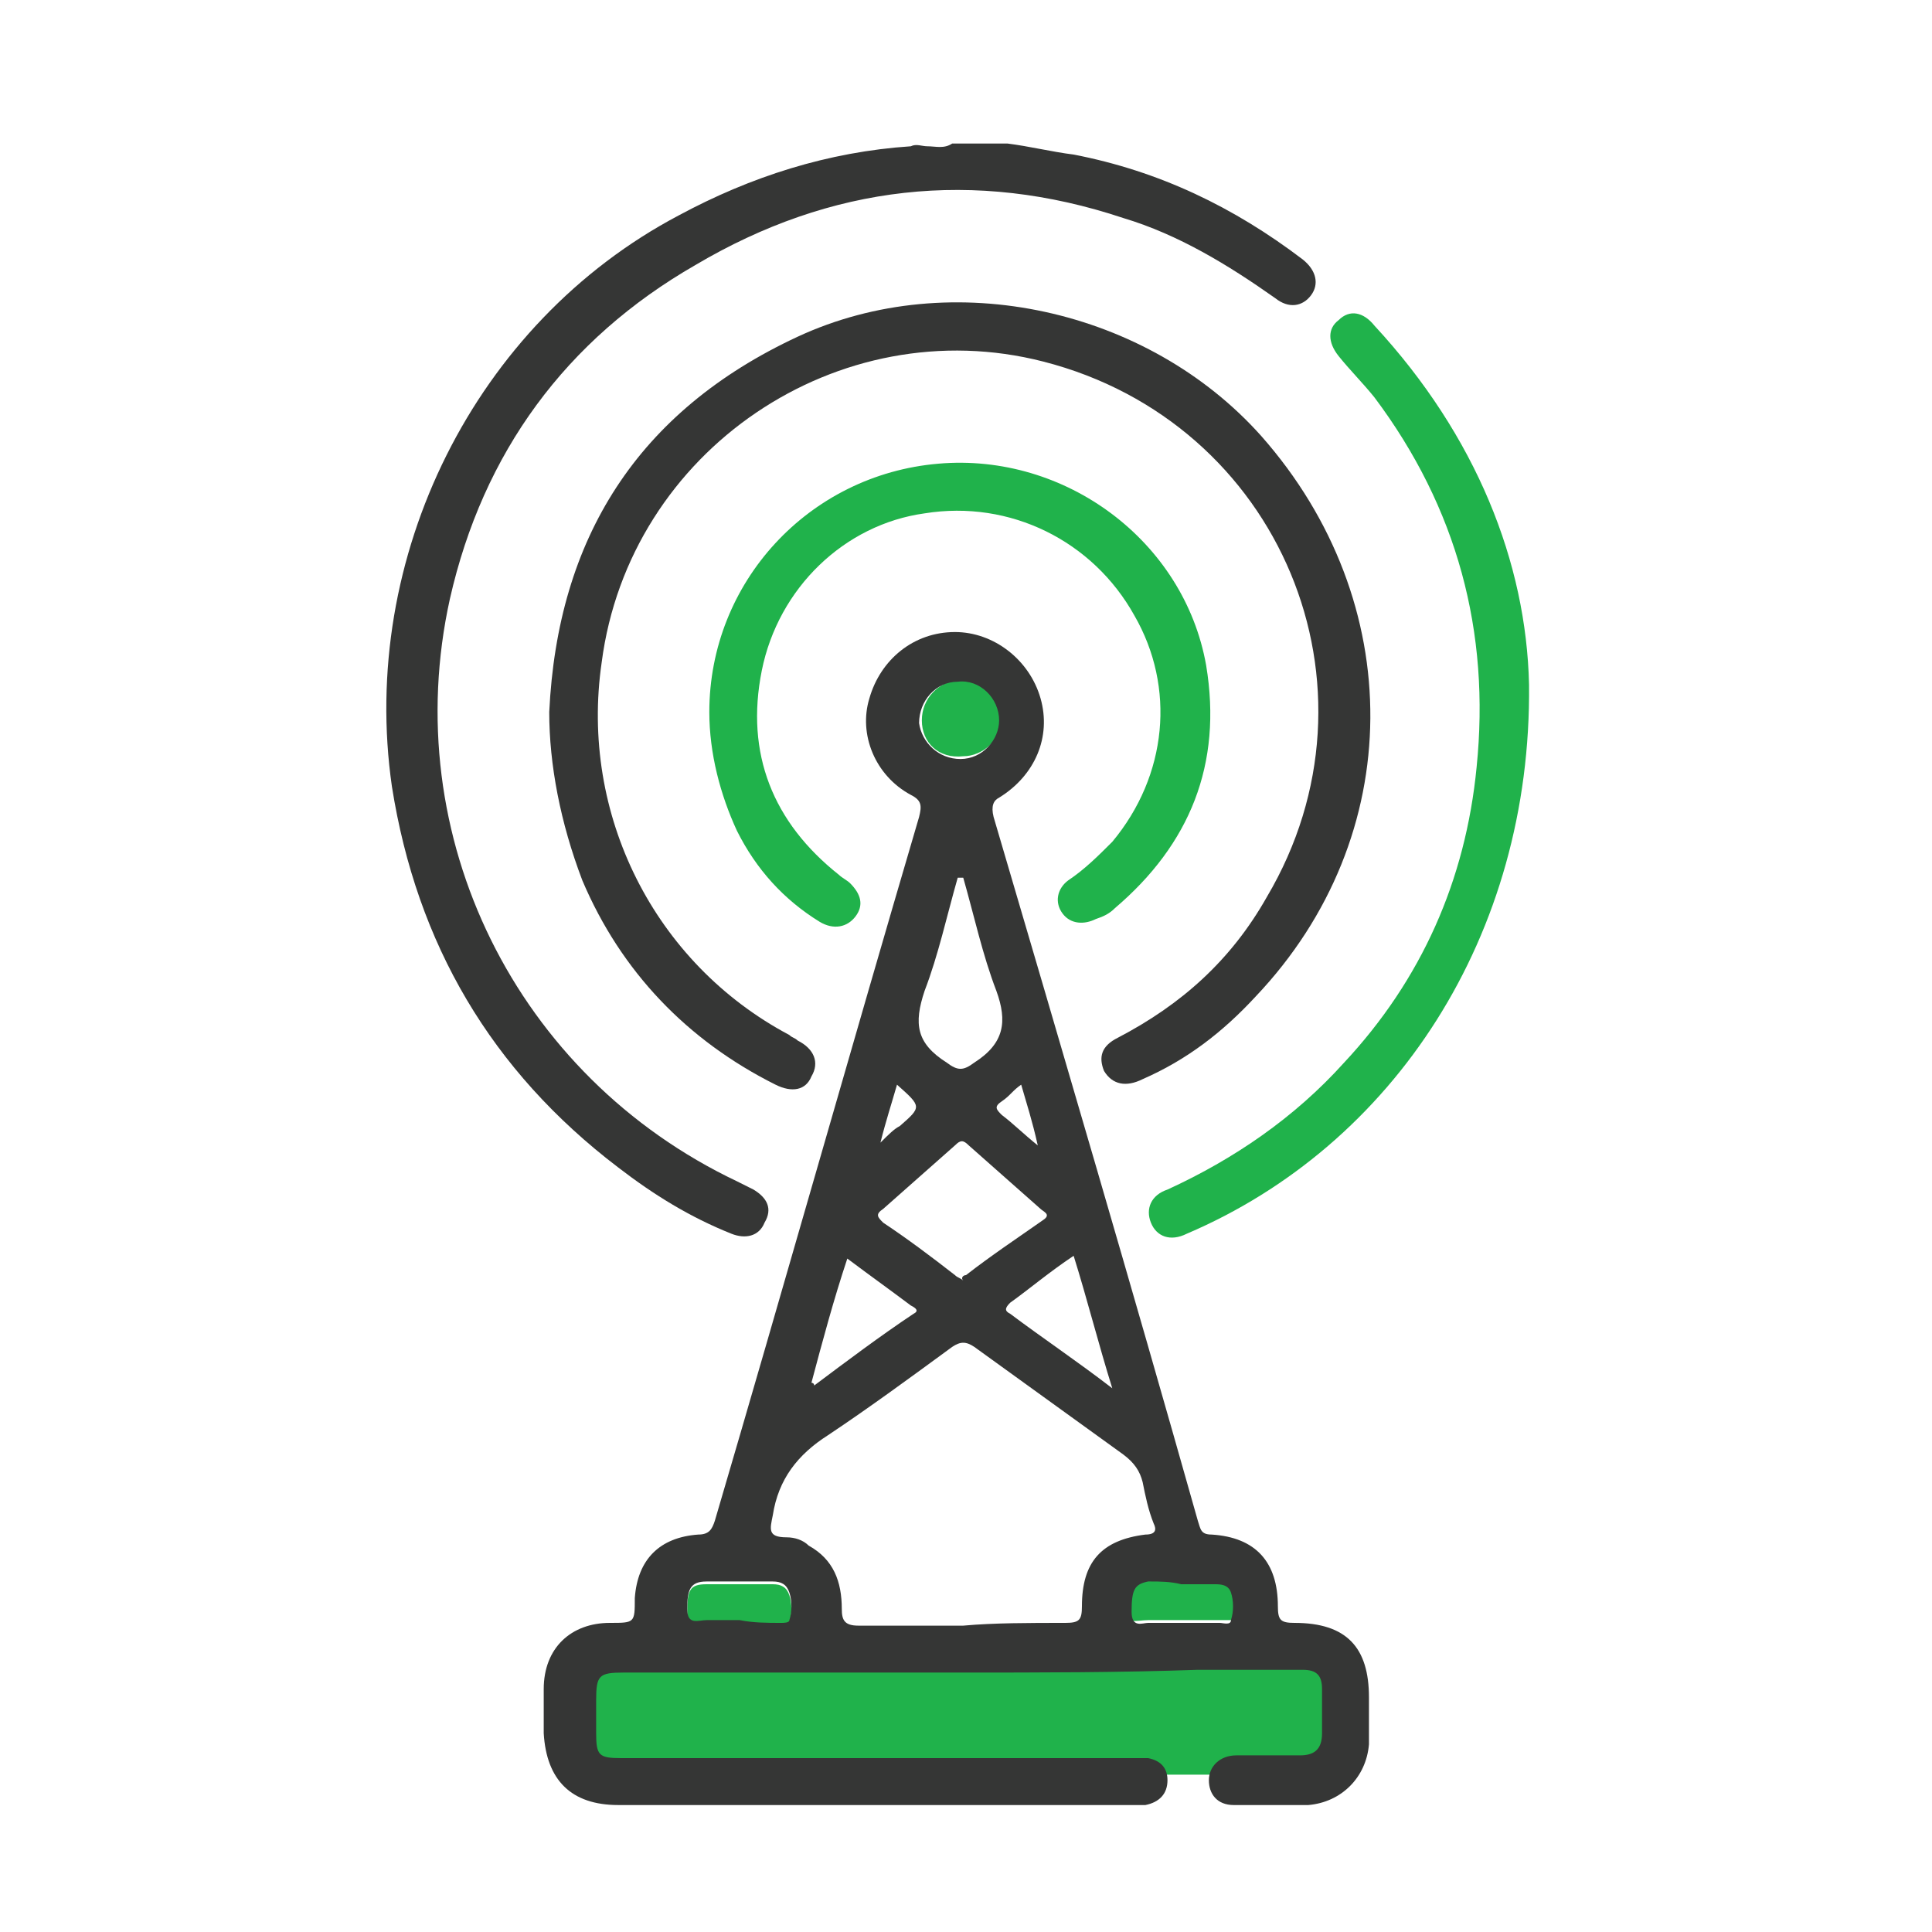
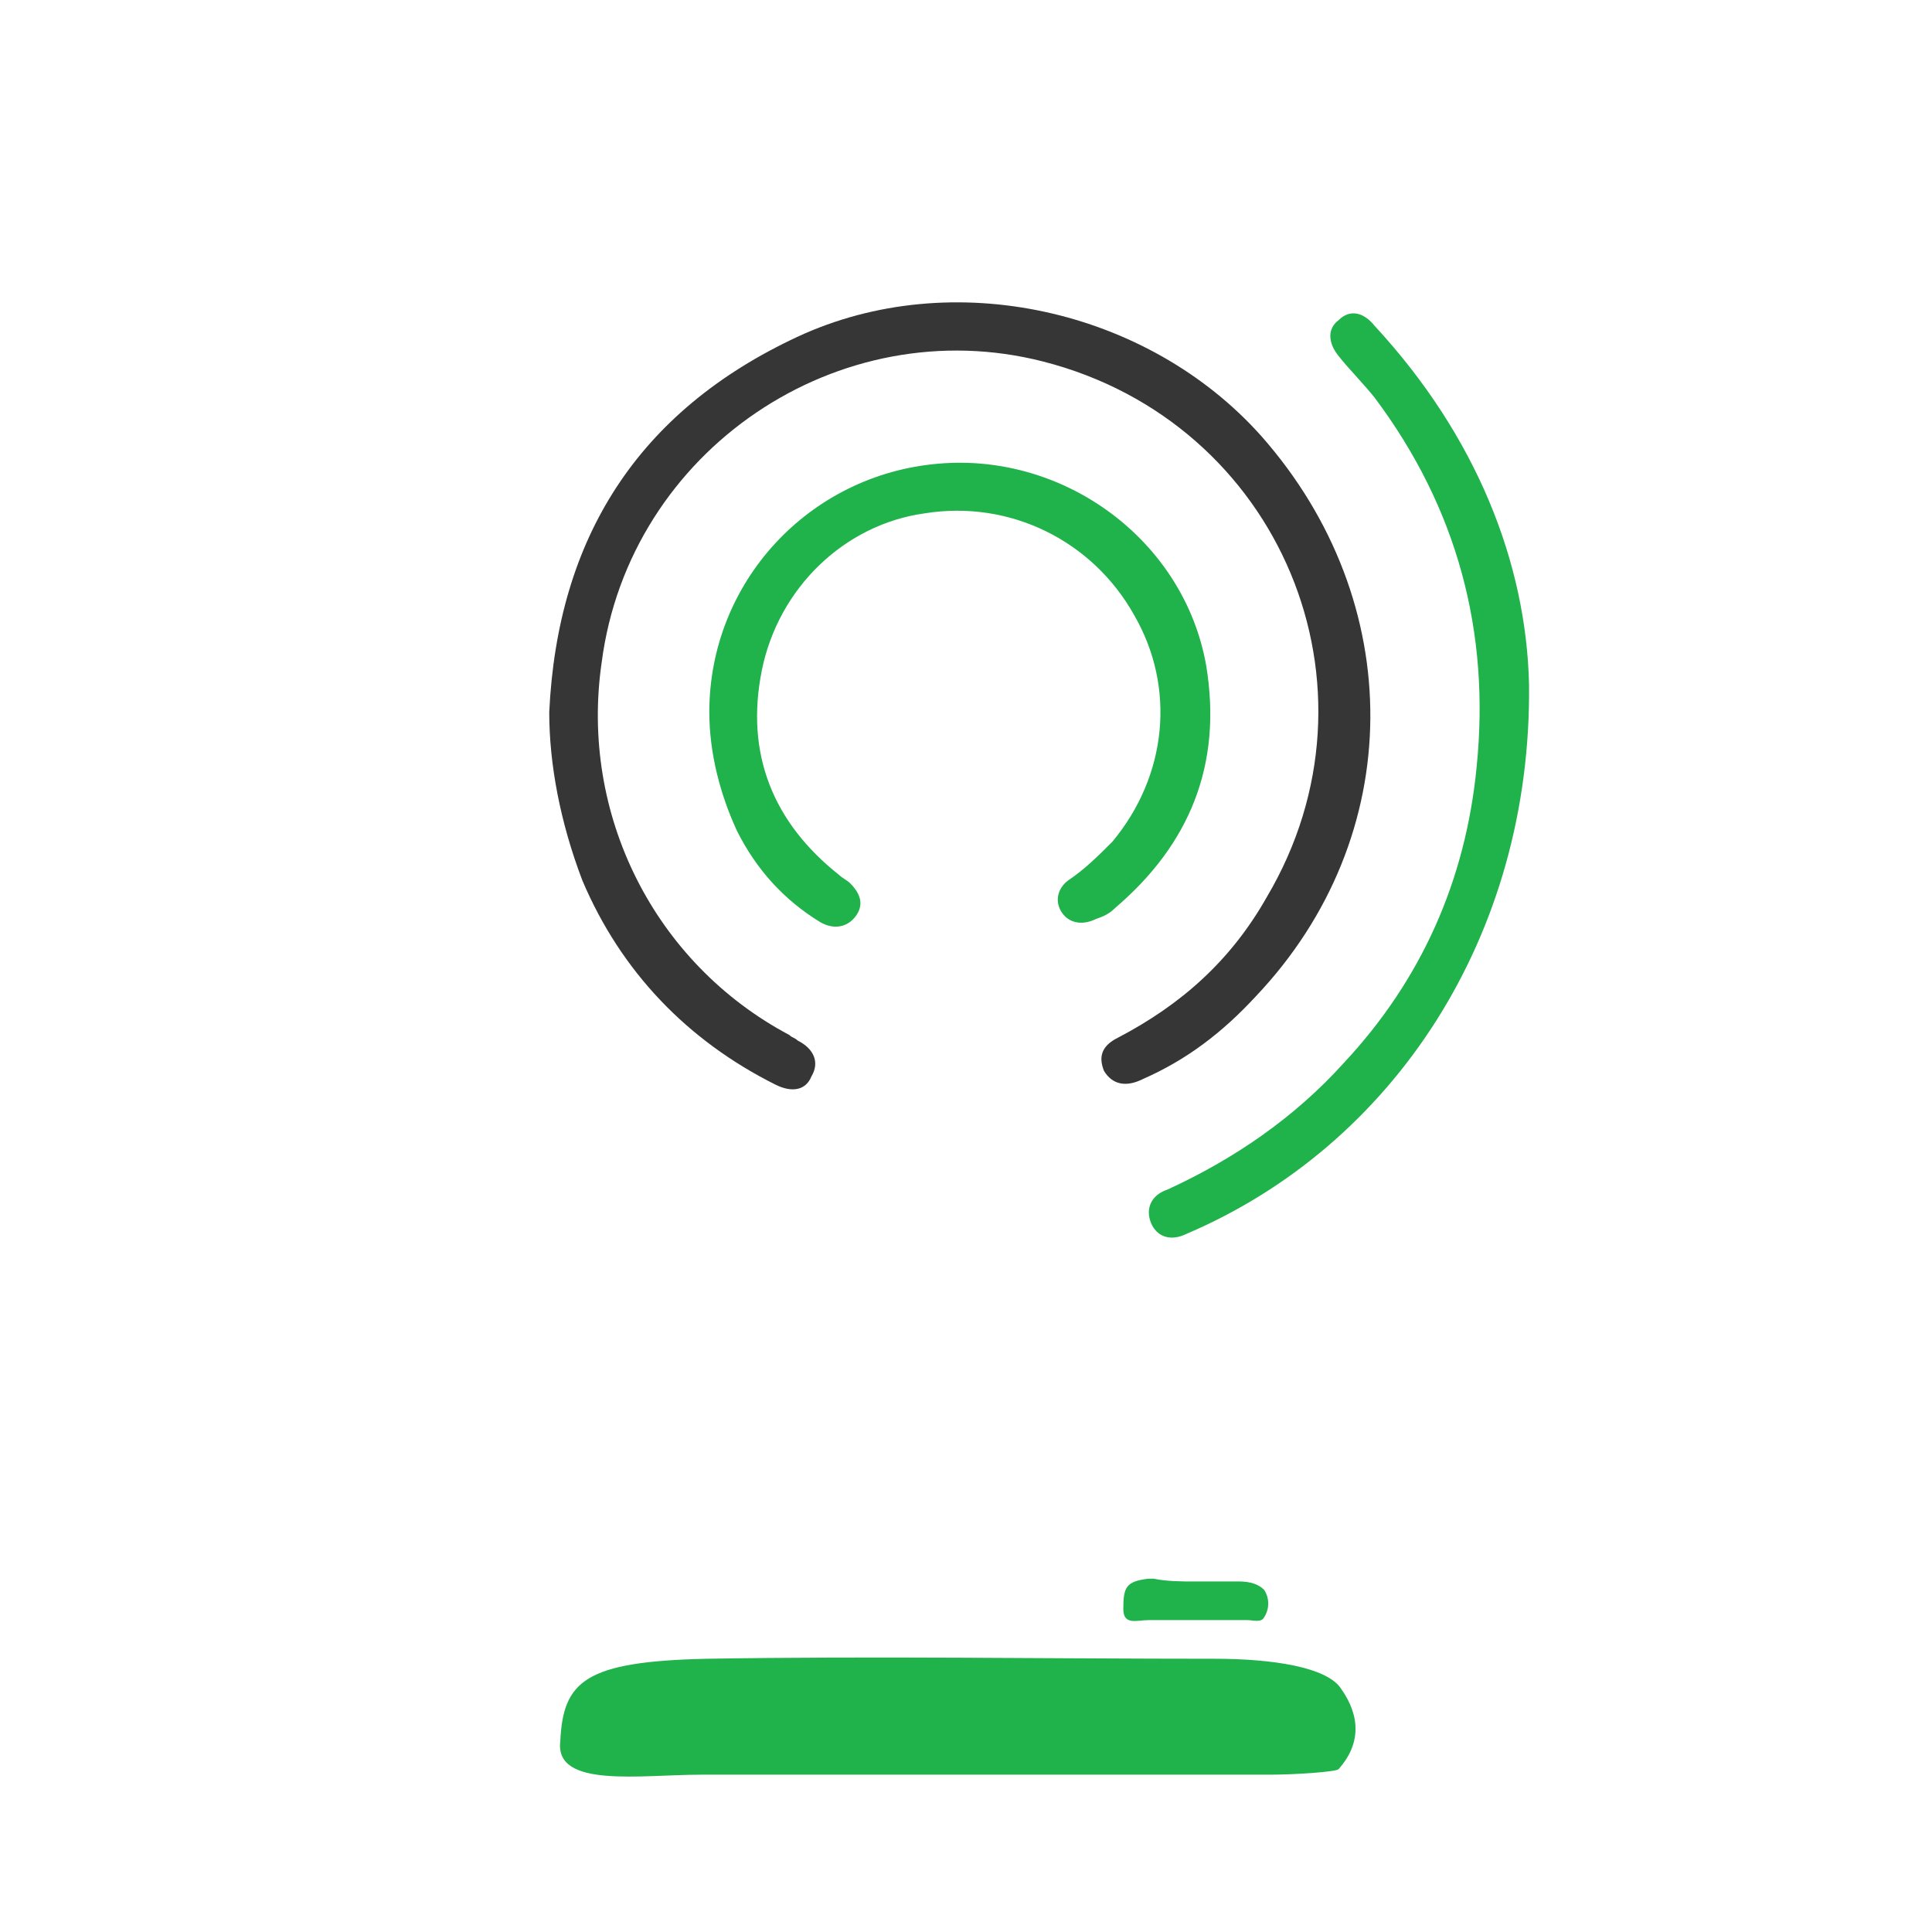
<svg xmlns="http://www.w3.org/2000/svg" version="1.1" id="Layer_1" x="0px" y="0px" viewBox="0 0 70 70" style="enable-background:new 0 0 70 70;" xml:space="preserve">
  <style type="text/css">
	.st0{fill:#353635;}
	.st1{fill:#20B24B;}
</style>
  <g>
    <g>
-       <path class="st0" d="M36.5,5.2c0.8,0.1,1.6,0.3,2.4,0.4c3.1,0.6,5.8,1.9,8.3,3.8c0.5,0.4,0.6,0.9,0.3,1.3    c-0.3,0.4-0.8,0.5-1.3,0.1c-1.7-1.2-3.5-2.3-5.5-2.9c-5.4-1.8-10.6-1.2-15.5,1.7c-4.7,2.7-7.7,6.8-8.9,12.1    c-1.9,8.6,2.4,17.3,10.4,21.1c0.2,0.1,0.4,0.2,0.6,0.3c0.5,0.3,0.7,0.7,0.4,1.2c-0.2,0.5-0.7,0.6-1.2,0.4    c-1.5-0.6-2.8-1.4-4.1-2.4c-4.6-3.5-7.3-8.1-8.2-13.8c-1.2-8.3,3-16.8,10.4-20.7c2.6-1.4,5.4-2.3,8.4-2.5c0.2-0.1,0.4,0,0.6,0    c0.3,0,0.6,0.1,0.9-0.1C35.3,5.2,35.9,5.2,36.5,5.2z" />
-     </g>
+       </g>
    <g>
      <path class="st0" d="M19.9,25.8c0.3-6.3,3.2-10.9,9-13.6c5.6-2.6,12.7-1,16.8,3.6c5.3,6,5.3,14.5-0.2,20.3c-1.2,1.3-2.5,2.3-4.1,3    c-0.6,0.3-1.1,0.2-1.4-0.3c-0.2-0.5-0.1-0.9,0.5-1.2c2.3-1.2,4.1-2.8,5.4-5.1c4.5-7.6,0.5-17.2-8.1-19.4c-7.4-1.9-15,3.2-16,10.9    c-0.8,5.5,1.9,10.9,6.8,13.5c0.1,0.1,0.2,0.1,0.3,0.2c0.6,0.3,0.8,0.8,0.5,1.3c-0.2,0.5-0.7,0.6-1.3,0.3c-3.2-1.6-5.6-4.1-7-7.4    C20.3,29.8,19.9,27.7,19.9,25.8z" />
    </g>
    <g>
      <path class="st1" d="M25.7,25.8c0-4.7,3.6-8.6,8.3-9c4.6-0.4,8.9,2.8,9.7,7.3c0.6,3.6-0.6,6.5-3.3,8.8c-0.2,0.2-0.4,0.3-0.7,0.4    c-0.4,0.2-0.9,0.2-1.2-0.2c-0.3-0.4-0.2-0.9,0.2-1.2c0.6-0.4,1.1-0.9,1.6-1.4c2-2.4,2.3-5.6,0.8-8.2c-1.5-2.7-4.5-4.2-7.6-3.7    c-2.9,0.4-5.3,2.7-5.9,5.7c-0.6,3,0.4,5.5,2.8,7.4c0.1,0.1,0.3,0.2,0.4,0.3c0.4,0.4,0.5,0.8,0.2,1.2c-0.3,0.4-0.8,0.5-1.3,0.2    c-1.3-0.8-2.3-1.9-3-3.3C26.1,28.8,25.7,27.3,25.7,25.8z" />
    </g>
    <g>
      <path class="st1" d="M55.4,24.8c0.1,9.1-4.9,16.7-12.4,19.9c-0.6,0.3-1.1,0.1-1.3-0.4c-0.2-0.5,0-1,0.6-1.2    c2.4-1.1,4.6-2.6,6.4-4.6c2.8-3,4.4-6.6,4.8-10.7c0.5-4.9-0.7-9.4-3.7-13.4c-0.4-0.5-0.9-1-1.3-1.5c-0.4-0.5-0.4-1,0-1.3    c0.4-0.4,0.9-0.3,1.3,0.2C53.5,15.8,55.3,20.4,55.4,24.8z" />
    </g>
    <g>
-       <path class="st1" d="M33.4,26.1c0-0.8,0.6-1.4,1.4-1.5c0.8,0,1.5,0.7,1.5,1.4c0,0.8-0.7,1.4-1.4,1.4C34,27.5,33.4,26.9,33.4,26.1z    " />
-     </g>
+       </g>
    <g>
-       <path class="st1" d="M26.8,58.8c-0.4,0-0.8,0-1.2,0c-0.3,0-0.7,0.2-0.7-0.4c0-0.8,0.1-1,0.7-1c0.8,0,1.6,0,2.4,0    c0.3,0,0.5,0.1,0.6,0.4c0.1,0.3,0.1,0.7,0,1c0,0-0.2,0.1-0.3,0.1C27.8,58.8,27.3,58.8,26.8,58.8z" />
-     </g>
+       </g>
    <g>
      <path class="st1" d="M34.8,64.3c-3.1,0-6.3,0-9.4,0c-2.2,0-5.3,0.5-5.1-1.2c0.1-2.2,0.9-2.9,5.3-3c6.1-0.1,12.3,0,18.4,0    c2.1,0,4.1,0.3,4.6,1.1c0.7,1,0.7,2-0.1,2.9c-0.1,0.1-1.6,0.2-2.5,0.2C42.3,64.3,38.6,64.3,34.8,64.3z" />
    </g>
    <g>
      <path class="st1" d="M43.3,57.3c0.5,0,1.1,0,1.6,0c0.4,0,0.7,0.1,0.9,0.3c0.2,0.3,0.2,0.7,0,1c-0.1,0.2-0.4,0.1-0.6,0.1    c-1.2,0-2.4,0-3.6,0c-0.4,0-0.9,0.2-0.9-0.4c0-0.8,0.1-1,0.9-1.1c0.1,0,0.1,0,0.2,0C42.3,57.3,42.8,57.3,43.3,57.3z" />
    </g>
    <g>
-       <path class="st0" d="M34.8,60.6c-4.1,0-8.2,0-12.2,0c-0.9,0-1,0.1-1,1c0,0.4,0,0.8,0,1.2c0,0.8,0.1,0.9,0.9,0.9c1,0,2.1,0,3.1,0    c5.1,0,10.3,0,15.4,0c0.2,0,0.4,0,0.6,0c0.5,0.1,0.7,0.4,0.7,0.8c0,0.5-0.3,0.8-0.8,0.9c-0.2,0-0.3,0-0.5,0c-6.2,0-12.4,0-18.6,0    c-1.7,0-2.6-0.9-2.7-2.6c0-0.5,0-1.1,0-1.6c0-1.5,1-2.4,2.4-2.4c0.9,0,0.9,0,0.9-0.9c0.1-1.4,0.9-2.2,2.3-2.3    c0.4,0,0.5-0.2,0.6-0.5c2.5-8.5,4.9-17,7.4-25.5c0.1-0.4,0.1-0.6-0.3-0.8c-1.3-0.7-1.9-2.2-1.5-3.5c0.4-1.4,1.6-2.4,3.1-2.4    c1.4,0,2.7,1,3.1,2.4c0.4,1.4-0.2,2.8-1.5,3.6C36,29,35.9,29.2,36,29.6c2.5,8.5,5,17,7.4,25.5c0.1,0.3,0.1,0.5,0.5,0.5    c1.6,0.1,2.4,1,2.4,2.6c0,0.5,0.1,0.6,0.6,0.6c1.9,0,2.7,0.9,2.7,2.7c0,0.6,0,1.1,0,1.7c-0.1,1.2-1,2.1-2.2,2.2    c-0.9,0-1.8,0-2.7,0c-0.6,0-0.9-0.4-0.9-0.9c0-0.5,0.4-0.9,1-0.9c0.8,0,1.5,0,2.3,0c0.5,0,0.8-0.2,0.8-0.8c0-0.5,0-1.1,0-1.6    c0-0.5-0.2-0.7-0.7-0.7c-1.3,0-2.5,0-3.8,0C40.6,60.6,37.7,60.6,34.8,60.6z M38.6,58.8c0.5,0,0.6-0.1,0.6-0.6    c0-1.6,0.7-2.4,2.3-2.6c0.4,0,0.4-0.2,0.3-0.4c-0.2-0.5-0.3-1-0.4-1.5c-0.1-0.4-0.3-0.7-0.7-1c-1.8-1.3-3.6-2.6-5.4-3.9    c-0.3-0.2-0.5-0.2-0.8,0C33,49.9,31.5,51,30,52c-1.1,0.7-1.8,1.6-2,2.9c-0.1,0.5-0.2,0.8,0.5,0.8c0.3,0,0.6,0.1,0.8,0.3    c0.9,0.5,1.2,1.3,1.2,2.3c0,0.4,0.1,0.6,0.6,0.6c1.3,0,2.5,0,3.8,0C36,58.8,37.3,58.8,38.6,58.8z M35,46.2c0.9-0.7,1.8-1.3,2.8-2    c0.3-0.2,0-0.3-0.1-0.4c-0.9-0.8-1.7-1.5-2.6-2.3c-0.2-0.2-0.3-0.2-0.5,0c-0.9,0.8-1.7,1.5-2.6,2.3c-0.3,0.2-0.2,0.3,0,0.5    c0.9,0.6,1.7,1.2,2.6,1.9c0.1,0.1,0.2,0.1,0.3,0.2C34.8,46.3,34.9,46.2,35,46.2z M34.7,31.8c-0.4,1.4-0.7,2.8-1.2,4.1    c-0.4,1.2-0.3,1.9,0.8,2.6c0.4,0.3,0.6,0.3,1,0c1.1-0.7,1.2-1.5,0.8-2.6c-0.5-1.3-0.8-2.7-1.2-4.1C34.8,31.8,34.8,31.8,34.7,31.8z     M29.5,50.2c1.2-0.9,2.4-1.8,3.6-2.6c0.2-0.1,0.1-0.2-0.1-0.3c-0.8-0.6-1.5-1.1-2.3-1.7c-0.5,1.5-0.9,3-1.3,4.5    C29.4,50.1,29.5,50.1,29.5,50.2z M36.6,47.2c-0.2,0.2-0.2,0.3,0,0.4c1.2,0.9,2.4,1.7,3.7,2.7c-0.5-1.6-0.9-3.2-1.4-4.8    C38,46.1,37.3,46.7,36.6,47.2z M34.8,27.5c0.8,0,1.4-0.7,1.4-1.4c0-0.8-0.7-1.5-1.5-1.4c-0.8,0-1.4,0.7-1.4,1.5    C33.4,26.9,34,27.5,34.8,27.5z M28.3,58.8c0.1,0,0.3,0,0.3-0.1c0.1-0.3,0.1-0.7,0-1c-0.1-0.3-0.3-0.4-0.6-0.4c-0.8,0-1.6,0-2.4,0    c-0.6,0-0.7,0.3-0.7,1c0,0.6,0.4,0.4,0.7,0.4c0.4,0,0.8,0,1.2,0C27.3,58.8,27.8,58.8,28.3,58.8z M41.7,57.3c0,0-0.1,0-0.1,0    c-0.5,0.1-0.6,0.3-0.6,1.1c0,0.6,0.4,0.4,0.6,0.4c0.9,0,1.8,0,2.6,0c0.1,0,0.4,0.1,0.4-0.1c0.1-0.3,0.1-0.7,0-1    c-0.1-0.3-0.4-0.3-0.6-0.3c-0.4,0-0.8,0-1.2,0C42.4,57.3,42,57.3,41.7,57.3z M31.9,41.4c0.3-0.3,0.5-0.5,0.7-0.6    c0.8-0.7,0.8-0.7-0.1-1.5C32.3,40,32.1,40.6,31.9,41.4z M37,39.3c-0.3,0.2-0.4,0.4-0.7,0.6c-0.3,0.2-0.2,0.3,0,0.5    c0.4,0.3,0.8,0.7,1.3,1.1C37.4,40.6,37.2,40,37,39.3z" />
-     </g>
+       </g>
  </g>
</svg>